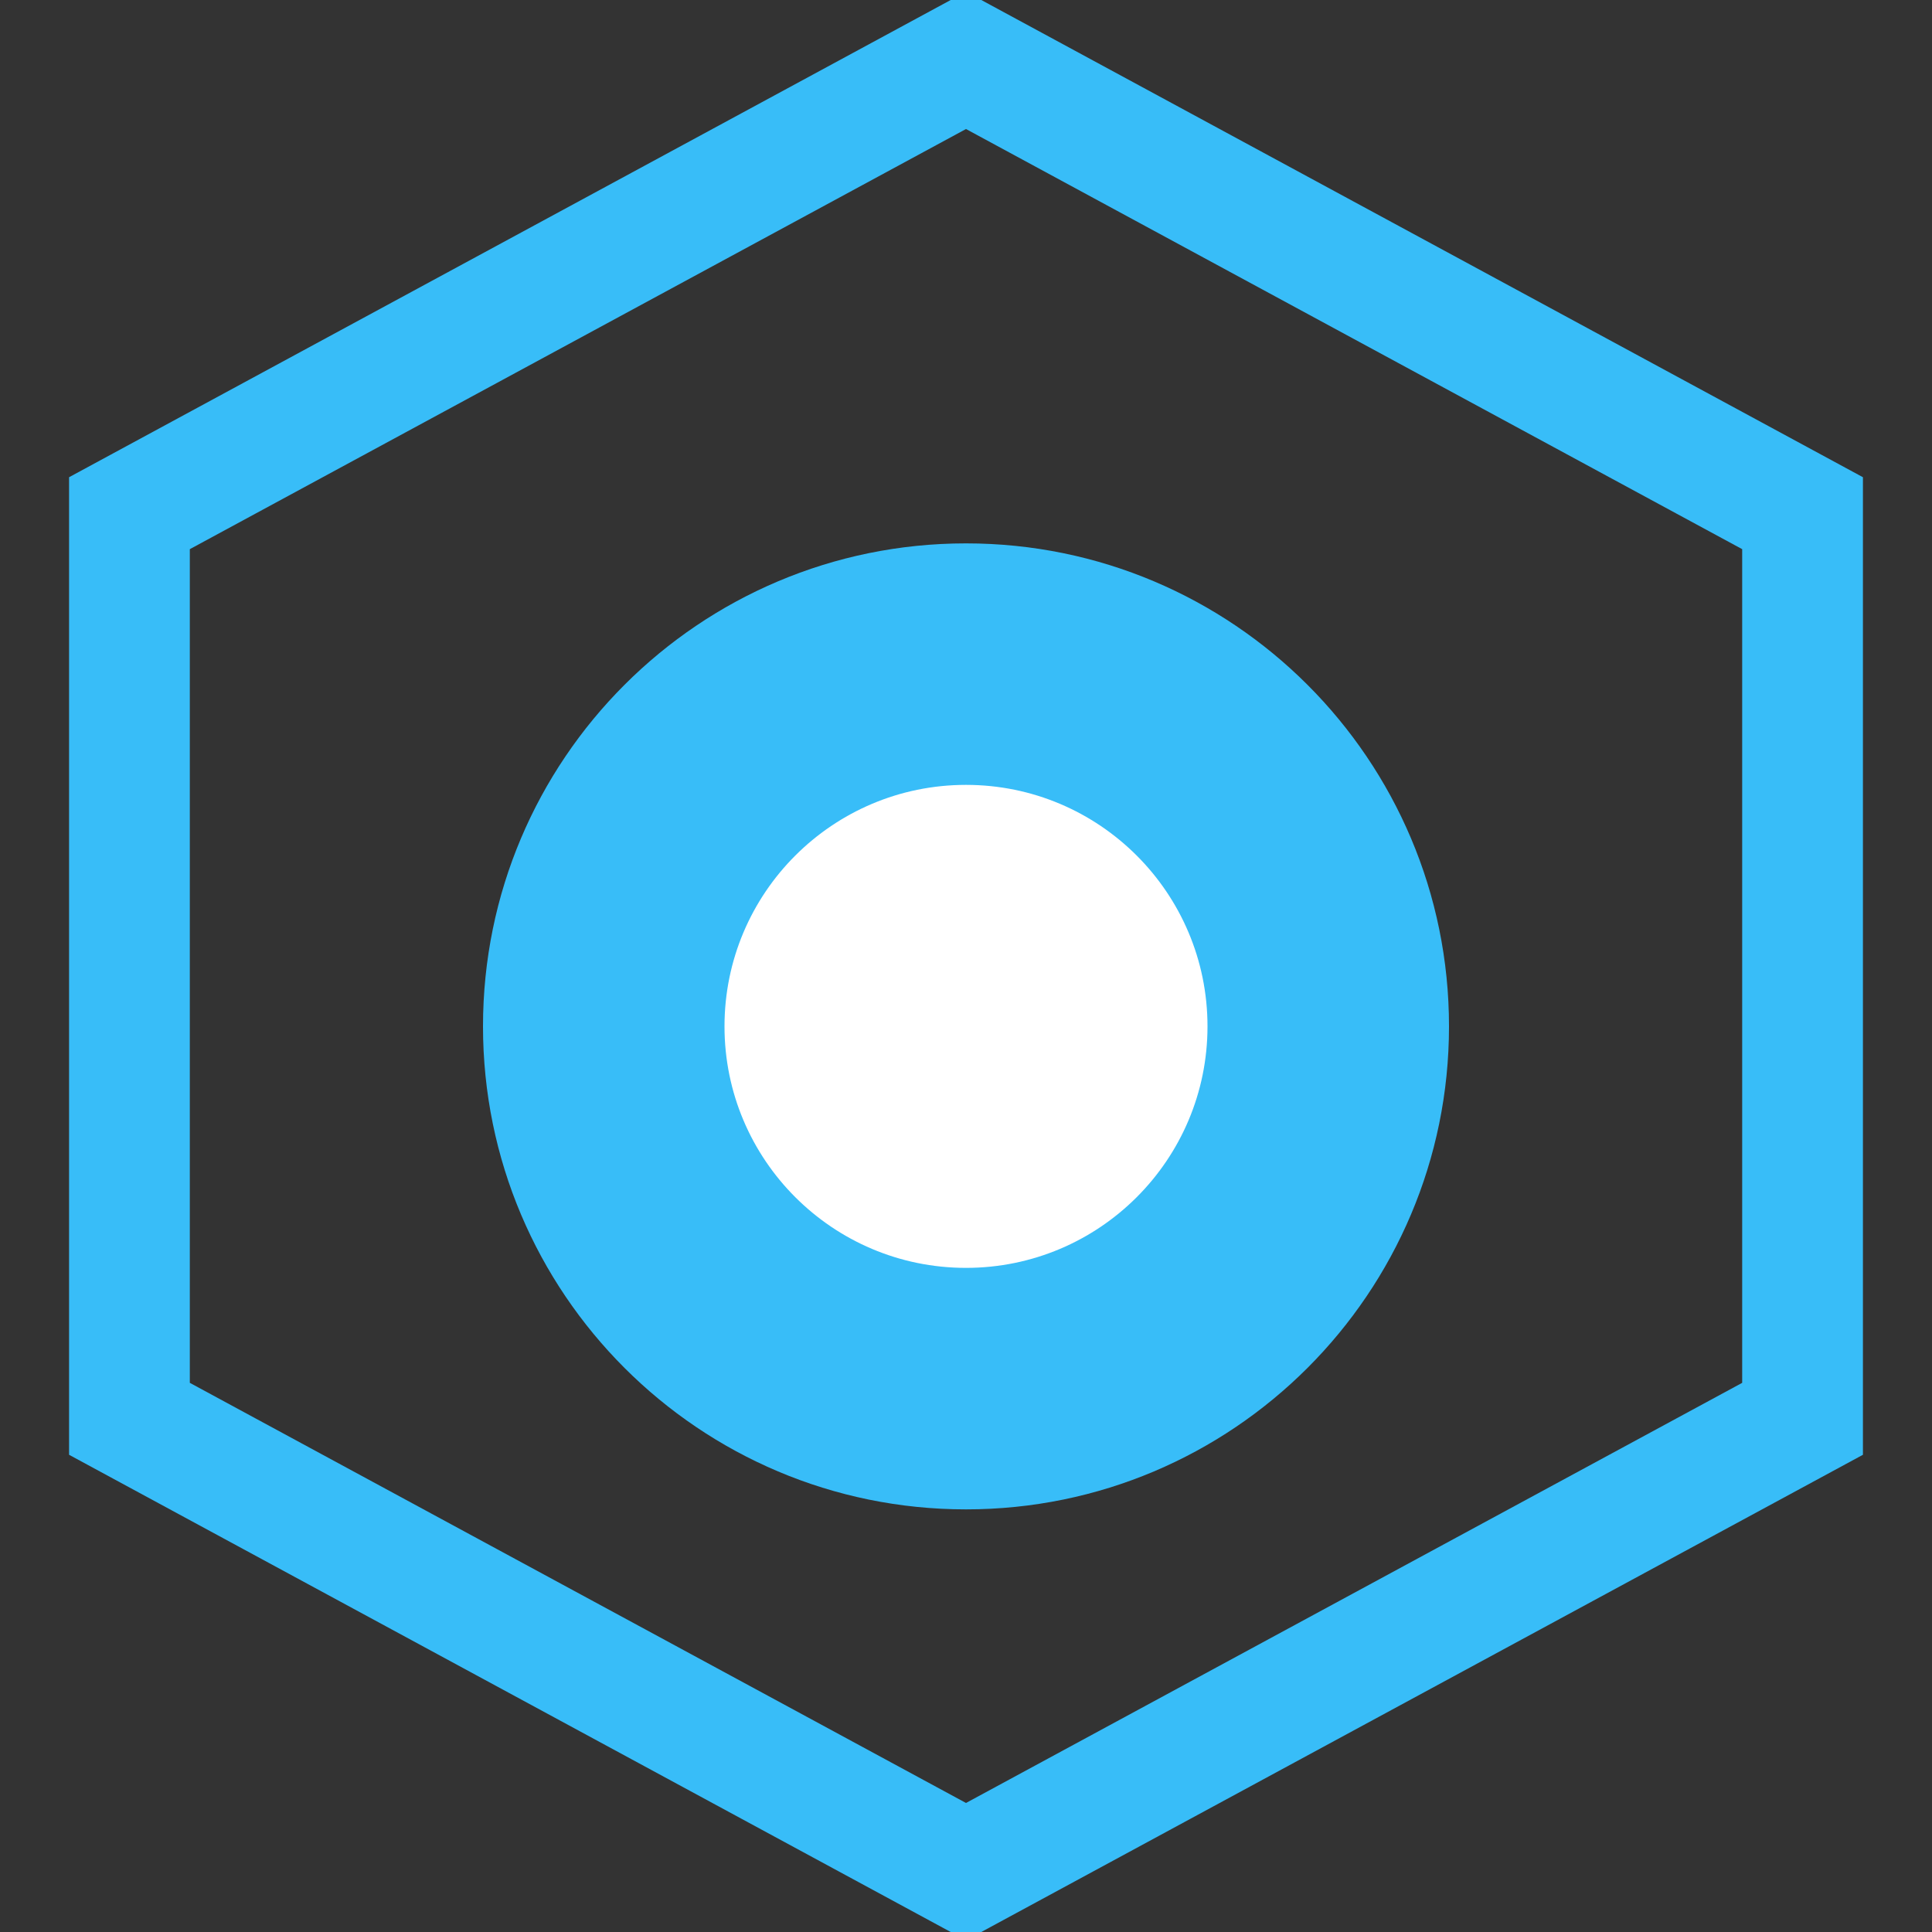
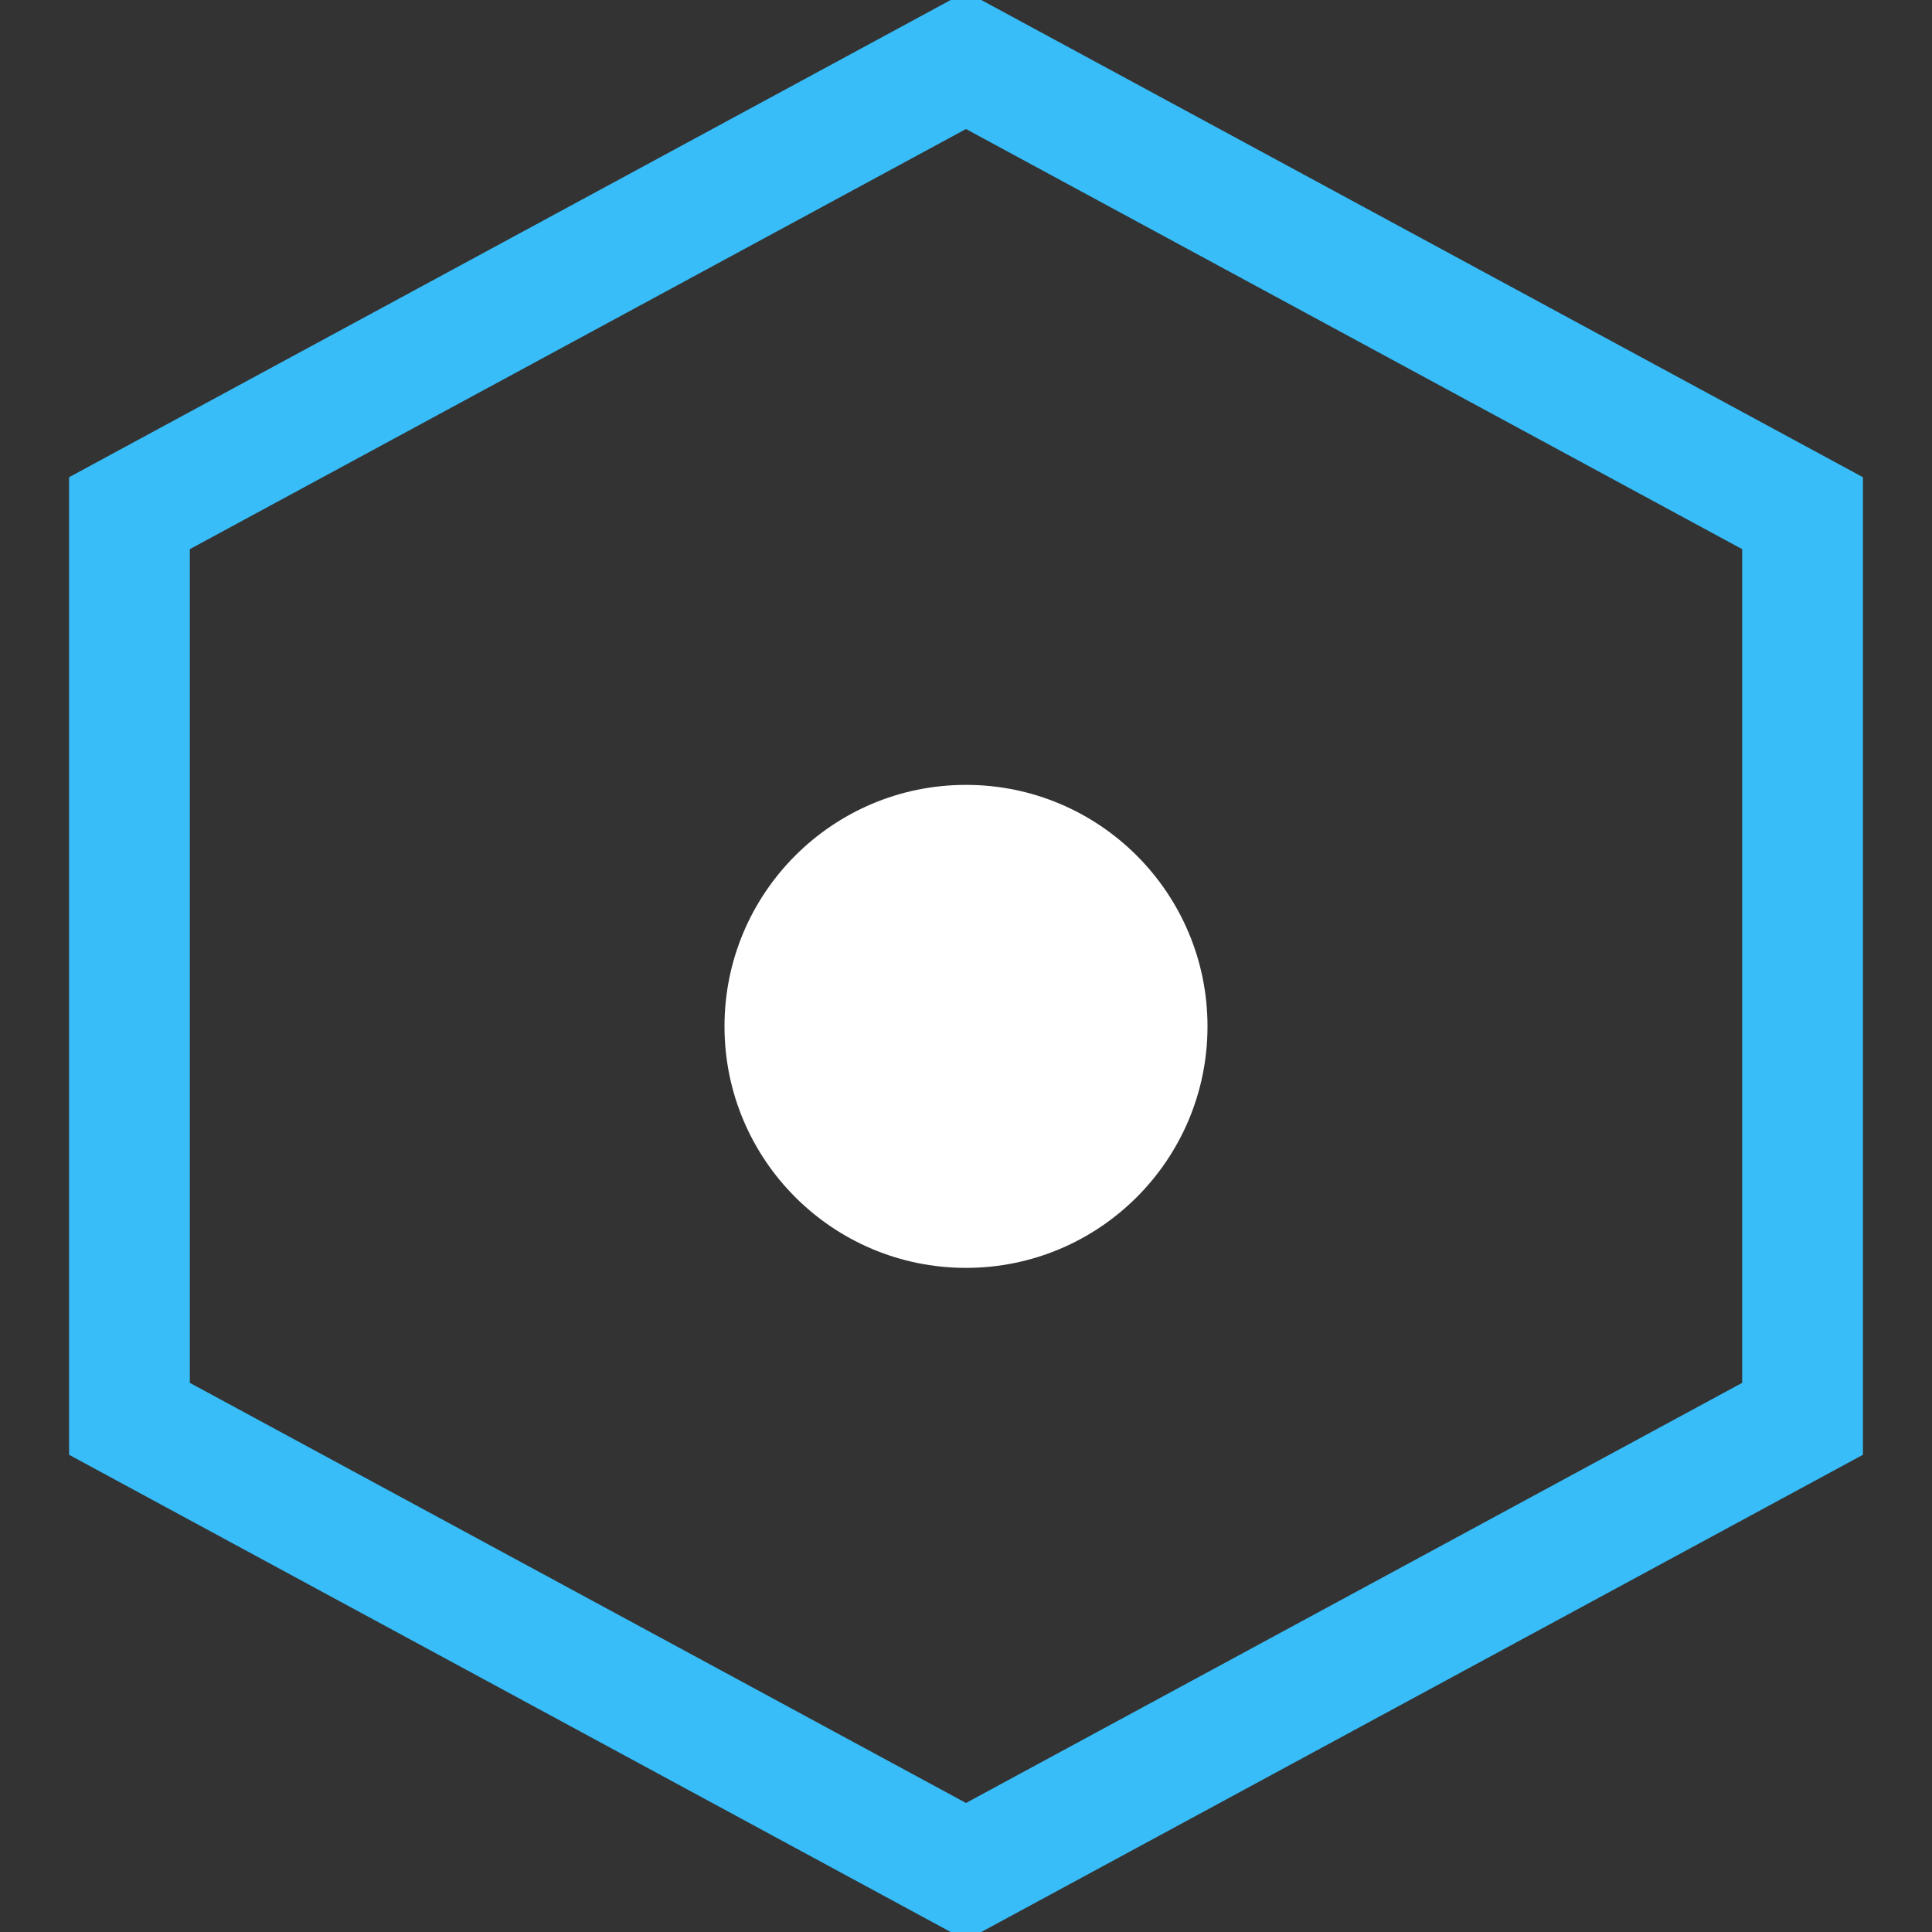
<svg xmlns="http://www.w3.org/2000/svg" width="32" height="32" viewBox="0 0 32 32" fill="none">
  <rect x="0" y="0" width="32" height="32" fill="#333333" stroke="none" />
  <path d="M16 1L29.856 8.5V23.5L16 31L2.144 23.5V8.5L16 1Z" stroke="#38BDF8" stroke-width="2" />
-   <path d="M16 9C20.418 9 24 12.582 24 17C24 21.418 20.418 25 16 25C11.582 25 8 21.418 8 17C8 12.582 11.582 9 16 9Z" fill="#38BDF8" />
  <path d="M16 13C18.209 13 20 14.791 20 17C20 19.209 18.209 21 16 21C13.791 21 12 19.209 12 17C12 14.791 13.791 13 16 13Z" fill="white" />
</svg>